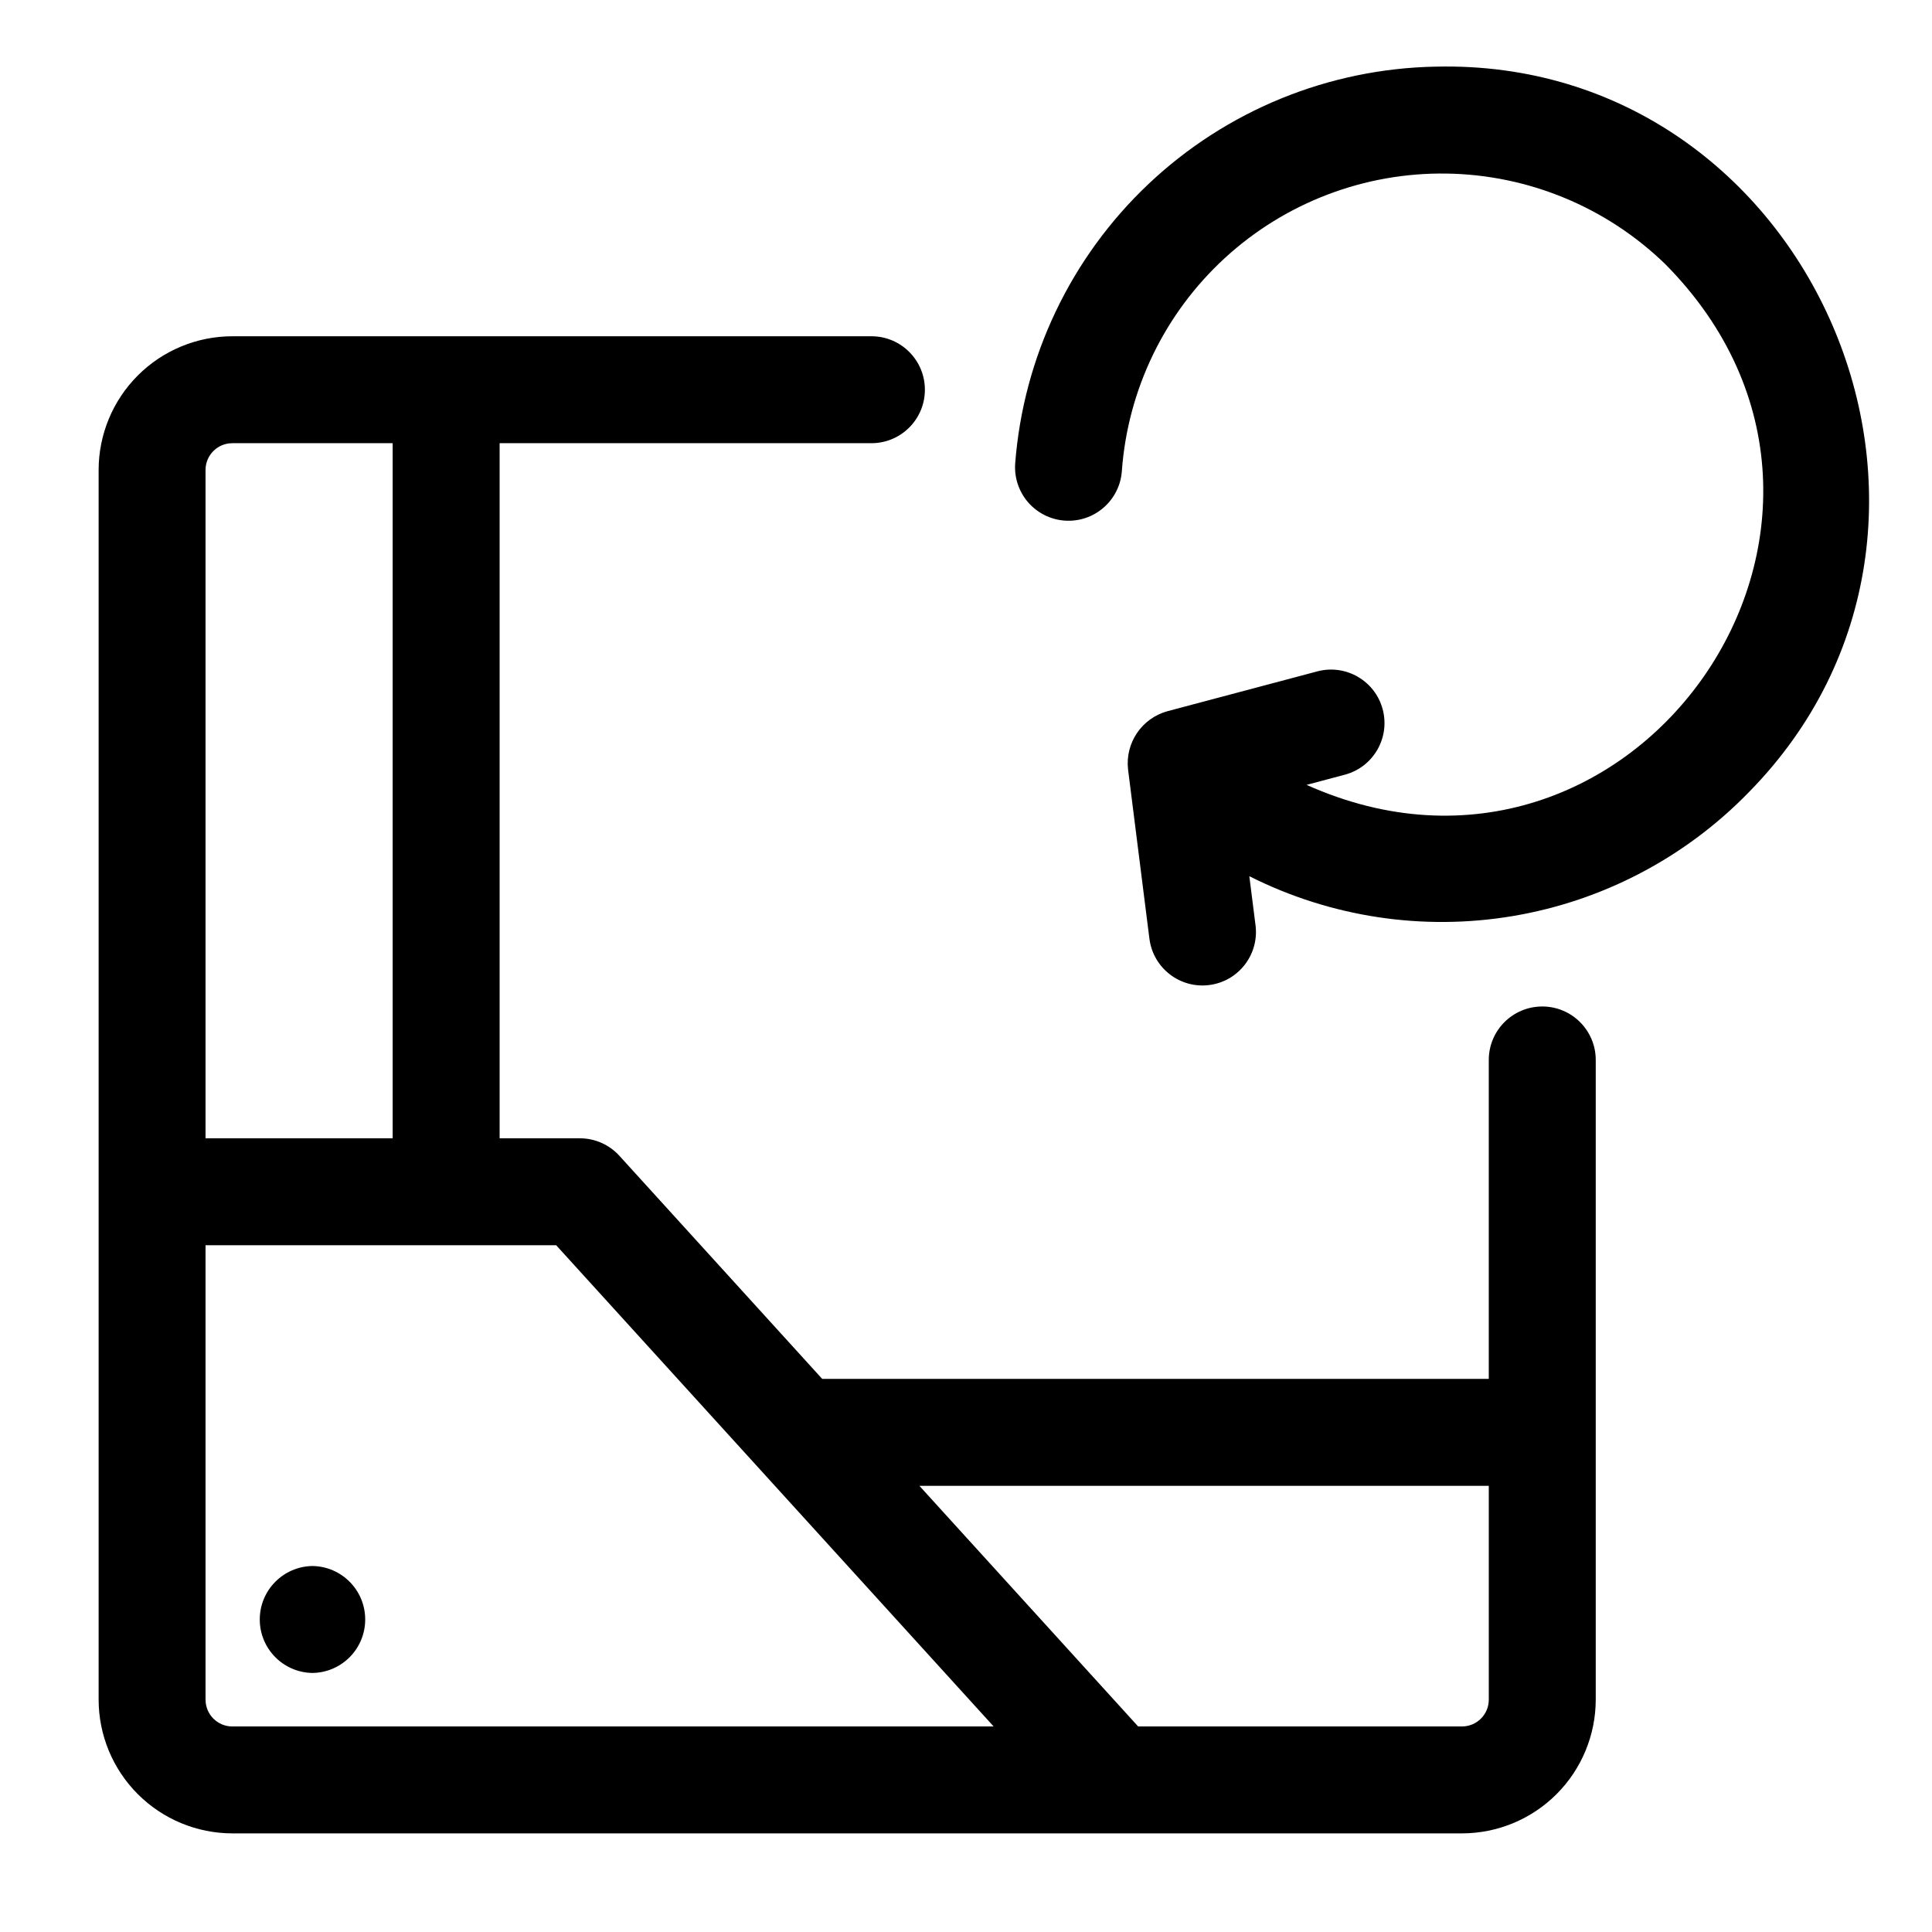
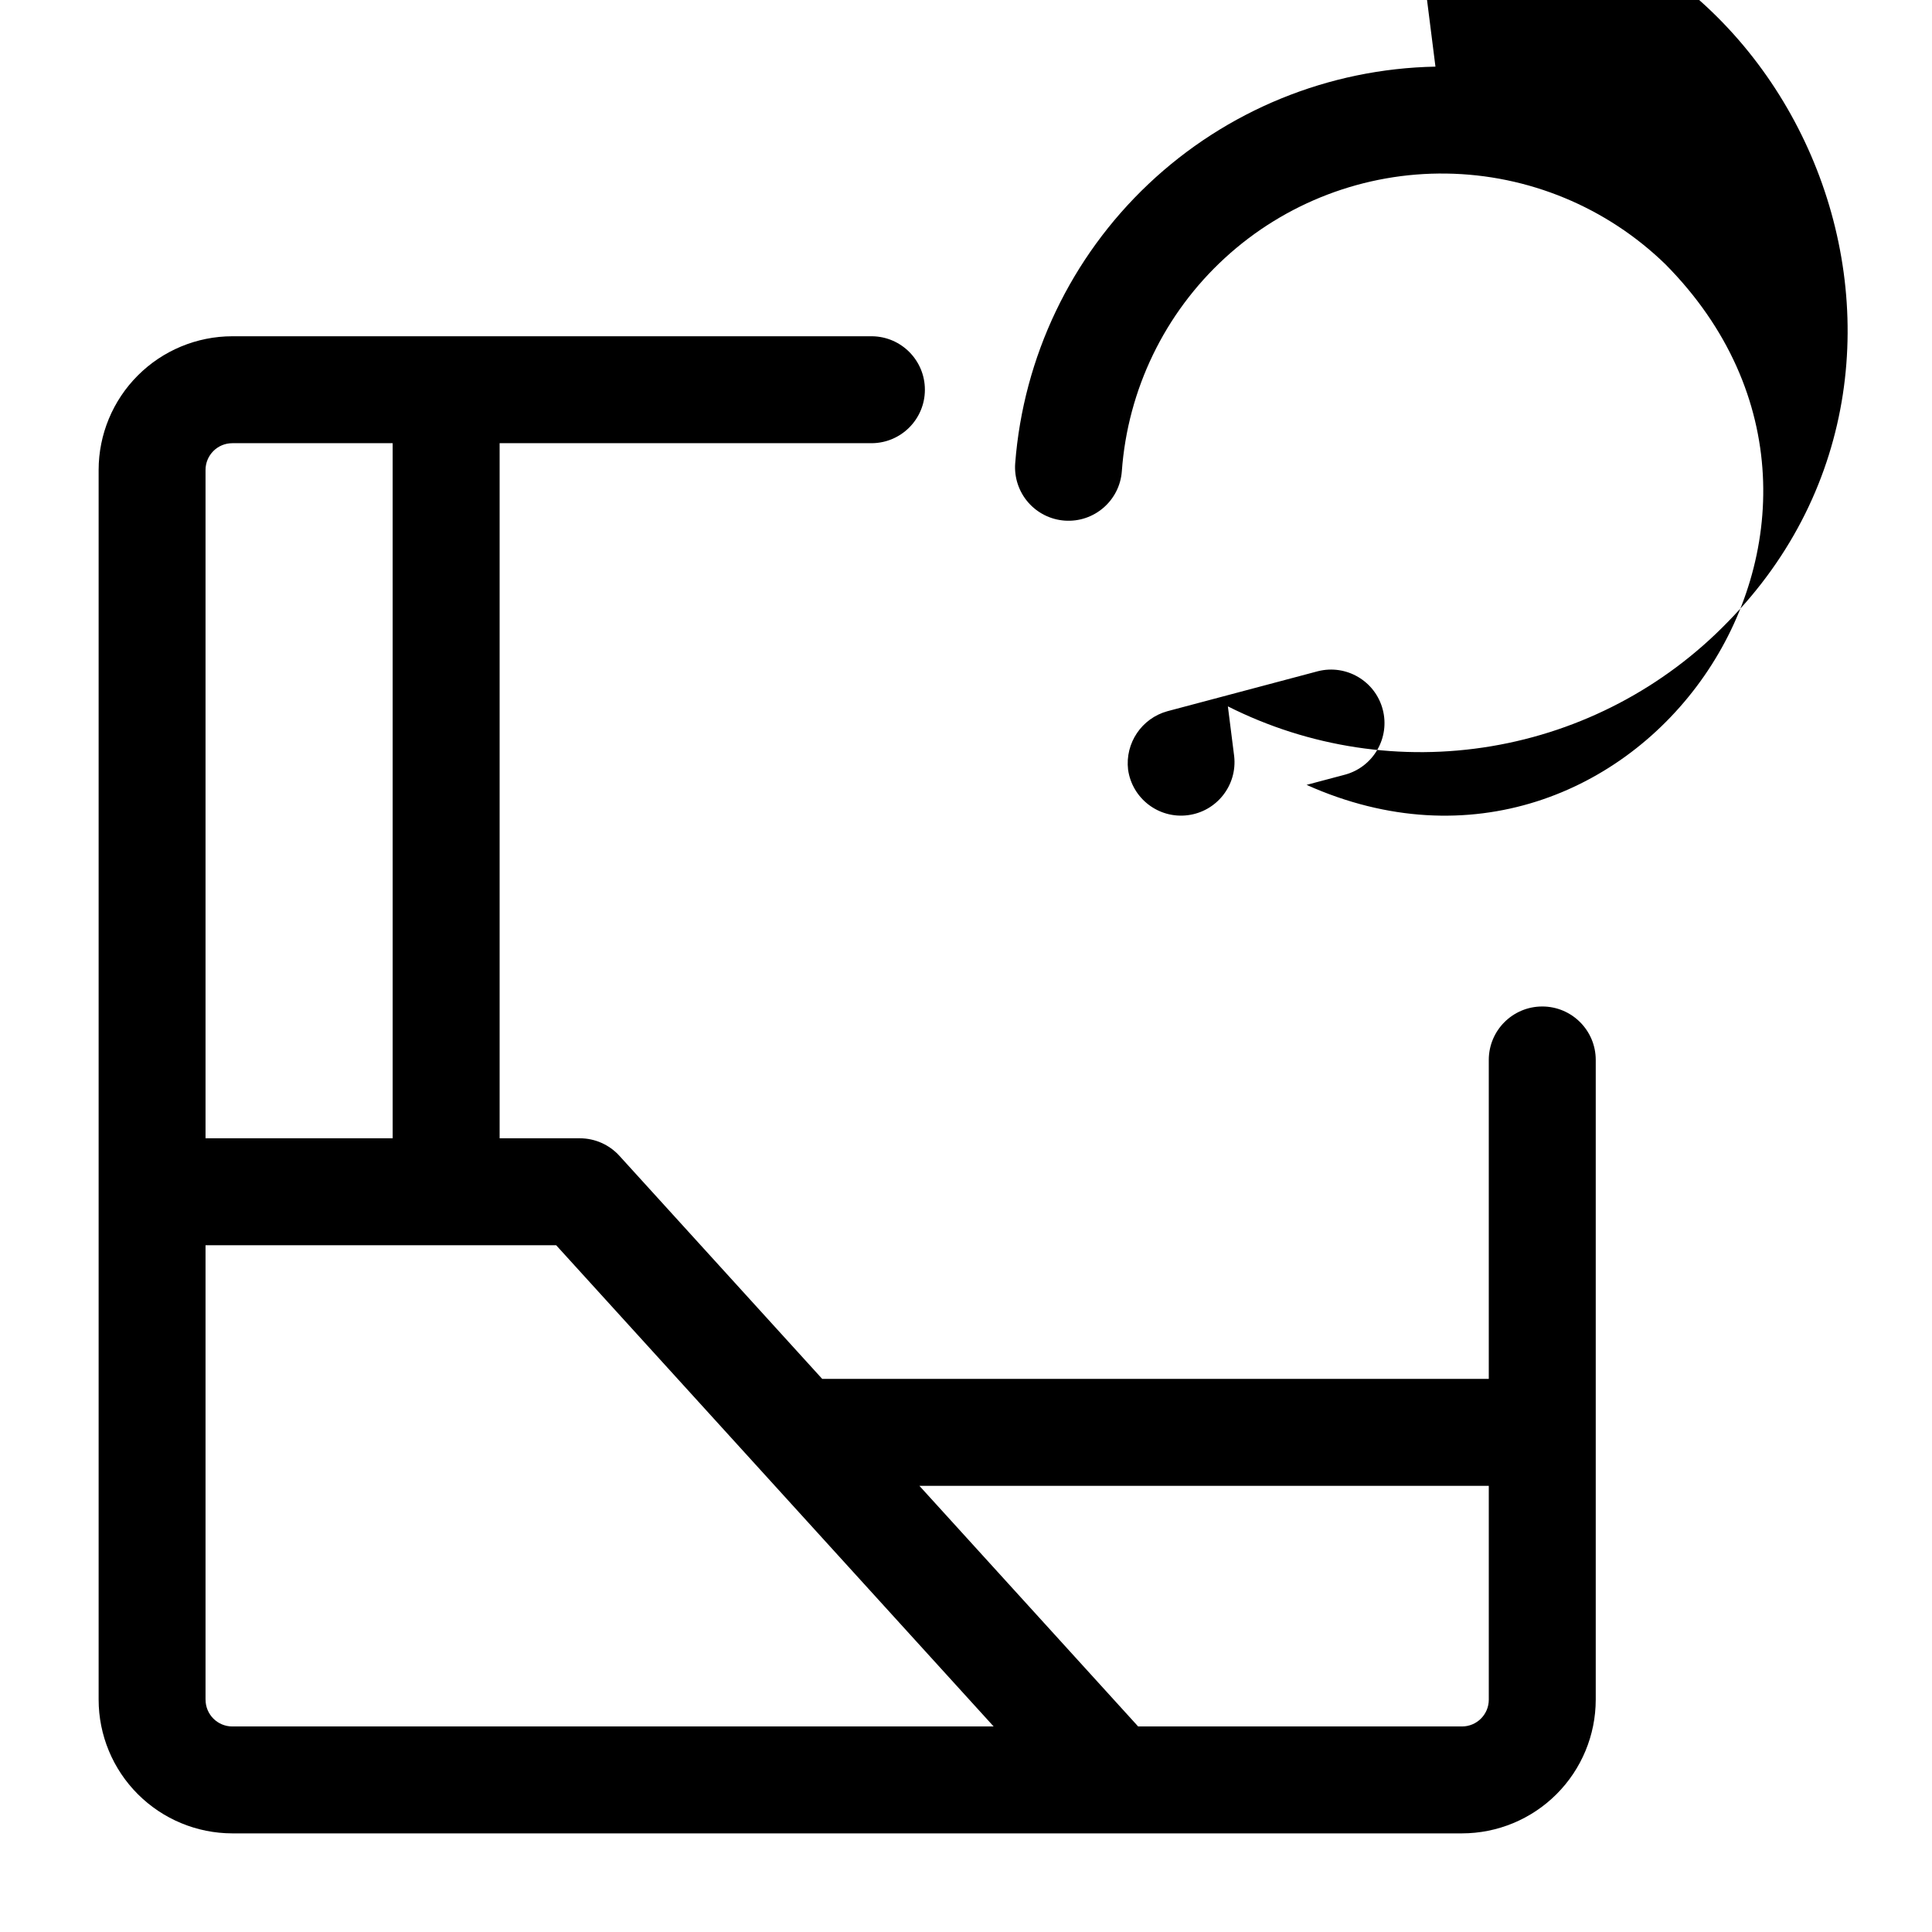
<svg xmlns="http://www.w3.org/2000/svg" fill="#000000" width="800px" height="800px" version="1.1" viewBox="144 144 512 512">
  <g>
-     <path d="m524.41 161.66c-28.316 0.547-55.41 11.617-76.004 31.062-20.59 19.441-33.199 45.855-35.371 74.094-0.27 3.746 0.961 7.449 3.418 10.293 2.461 2.84 5.945 4.59 9.695 4.859 7.805 0.562 14.59-5.309 15.152-13.113 1.57-21.637 11.352-41.852 27.34-56.512s36.977-22.656 58.668-22.348c21.688 0.309 42.441 8.895 58.008 24.004 67.617 68.223-8.438 176.83-95.062 138l10.32-2.742c7.457-2.098 11.844-9.793 9.855-17.277-1.988-7.488-9.621-11.988-17.133-10.109l-39.922 10.609c-6.816 1.879-11.242 8.449-10.422 15.473l5.68 45.012 0.004-0.004c1.078 7.672 8.121 13.059 15.809 12.086 7.688-0.969 13.168-7.934 12.309-15.637l-1.668-13.207c21.555 10.863 46.016 14.562 69.82 10.562s45.711-15.492 62.535-32.801c70.039-71.172 16.801-194.74-83.031-192.3z" />
+     <path d="m524.41 161.66c-28.316 0.547-55.41 11.617-76.004 31.062-20.59 19.441-33.199 45.855-35.371 74.094-0.27 3.746 0.961 7.449 3.418 10.293 2.461 2.84 5.945 4.59 9.695 4.859 7.805 0.562 14.59-5.309 15.152-13.113 1.57-21.637 11.352-41.852 27.34-56.512s36.977-22.656 58.668-22.348c21.688 0.309 42.441 8.895 58.008 24.004 67.617 68.223-8.438 176.83-95.062 138l10.32-2.742c7.457-2.098 11.844-9.793 9.855-17.277-1.988-7.488-9.621-11.988-17.133-10.109l-39.922 10.609c-6.816 1.879-11.242 8.449-10.422 15.473c1.078 7.672 8.121 13.059 15.809 12.086 7.688-0.969 13.168-7.934 12.309-15.637l-1.668-13.207c21.555 10.863 46.016 14.562 69.82 10.562s45.711-15.492 62.535-32.801c70.039-71.172 16.801-194.74-83.031-192.3z" />
    <path d="m552.71 410.73c-7.824 0-14.168 6.344-14.168 14.168v84.523h-176.65l-53.746-59.121c-2.688-2.957-6.492-4.641-10.484-4.641h-21.258v-184.21h98.695c7.762-0.09 14.004-6.406 14.004-14.168s-6.242-14.082-14.004-14.168h-169.54c-9.391 0.008-18.395 3.746-25.035 10.387-6.641 6.641-10.379 15.645-10.387 25.035v325.9c0.008 9.391 3.746 18.395 10.387 25.035 6.641 6.641 15.645 10.379 25.035 10.391h325.9c9.391-0.012 18.395-3.75 25.035-10.391s10.379-15.645 10.391-25.035v-169.54c0-7.824-6.344-14.168-14.172-14.168zm-347.16-149.28h42.508l0.004 184.21h-49.594v-177.12c0.004-3.91 3.172-7.078 7.082-7.086zm-7.082 332.99v-120.44h92.918l115.94 127.53h-201.77c-3.91-0.008-7.078-3.176-7.082-7.086zm332.99 7.086h-85.84l-57.965-63.762 150.89-0.004v56.68c-0.004 3.91-3.176 7.082-7.086 7.086z" />
-     <path d="m226.81 559.01c-7.746 0.113-13.969 6.422-13.969 14.172s6.223 14.059 13.969 14.168c7.75-0.109 13.973-6.422 13.973-14.168 0-7.75-6.223-14.062-13.973-14.172z" />
  </g>
</svg>